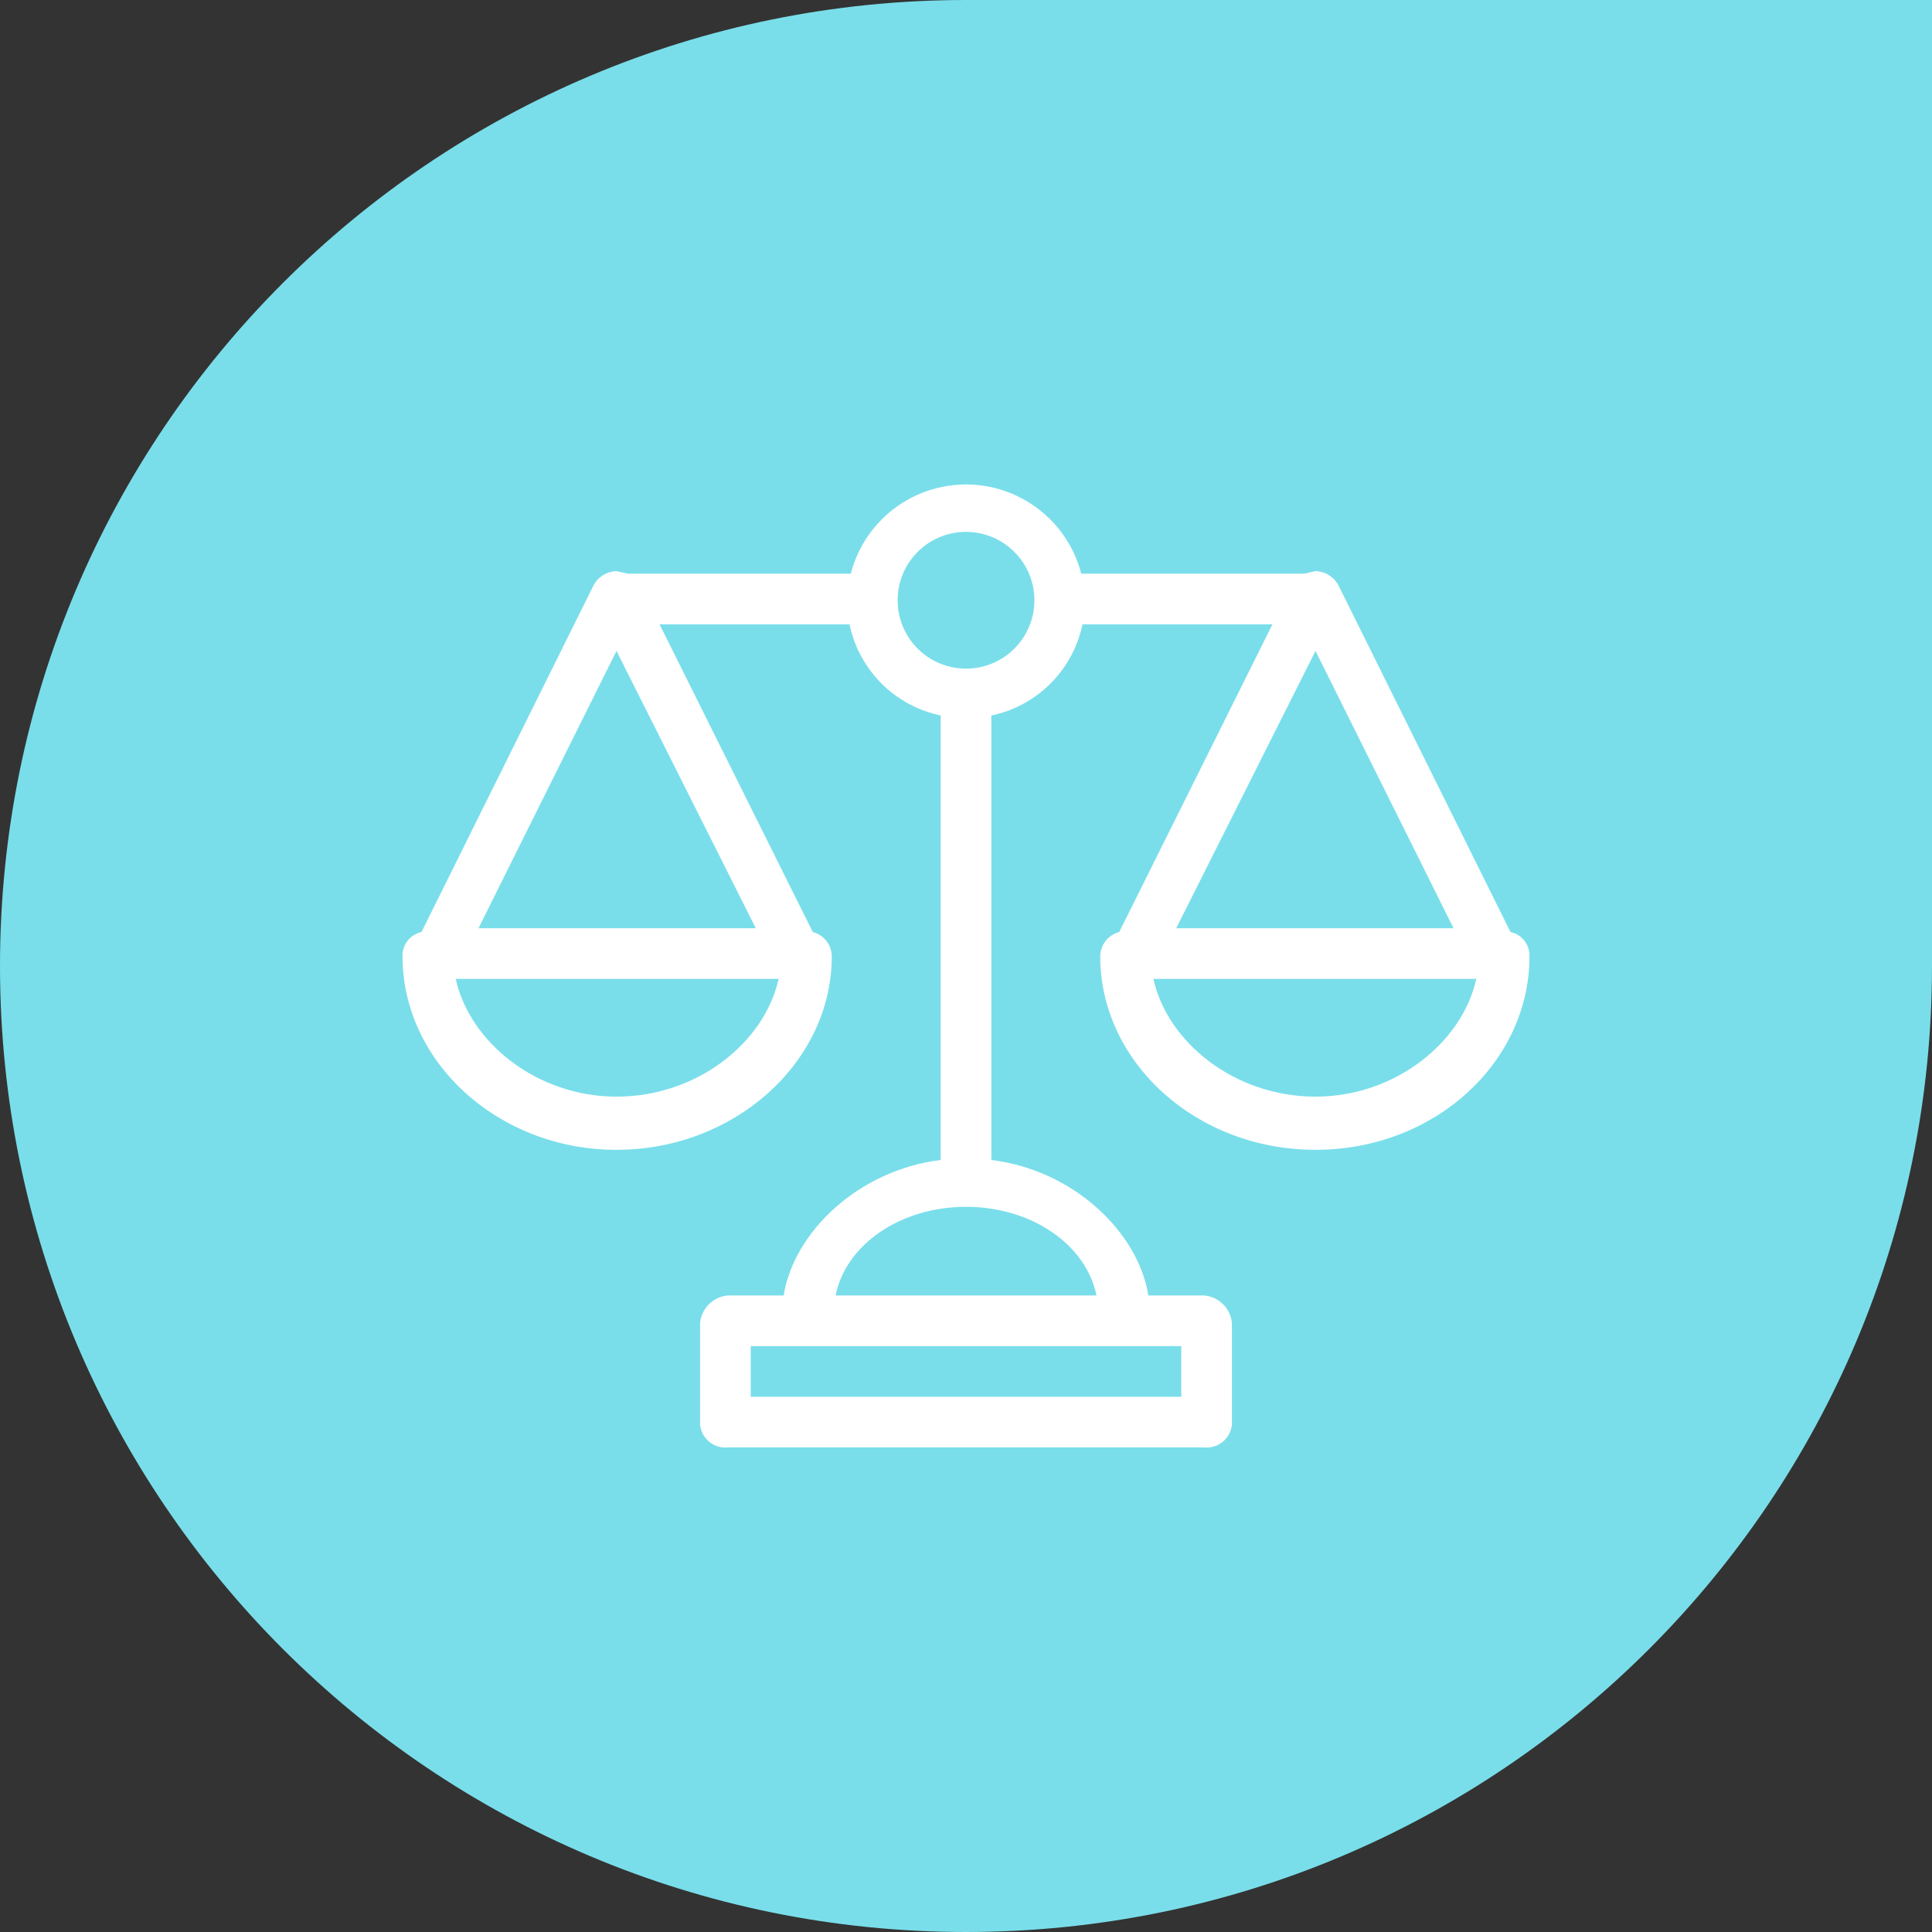
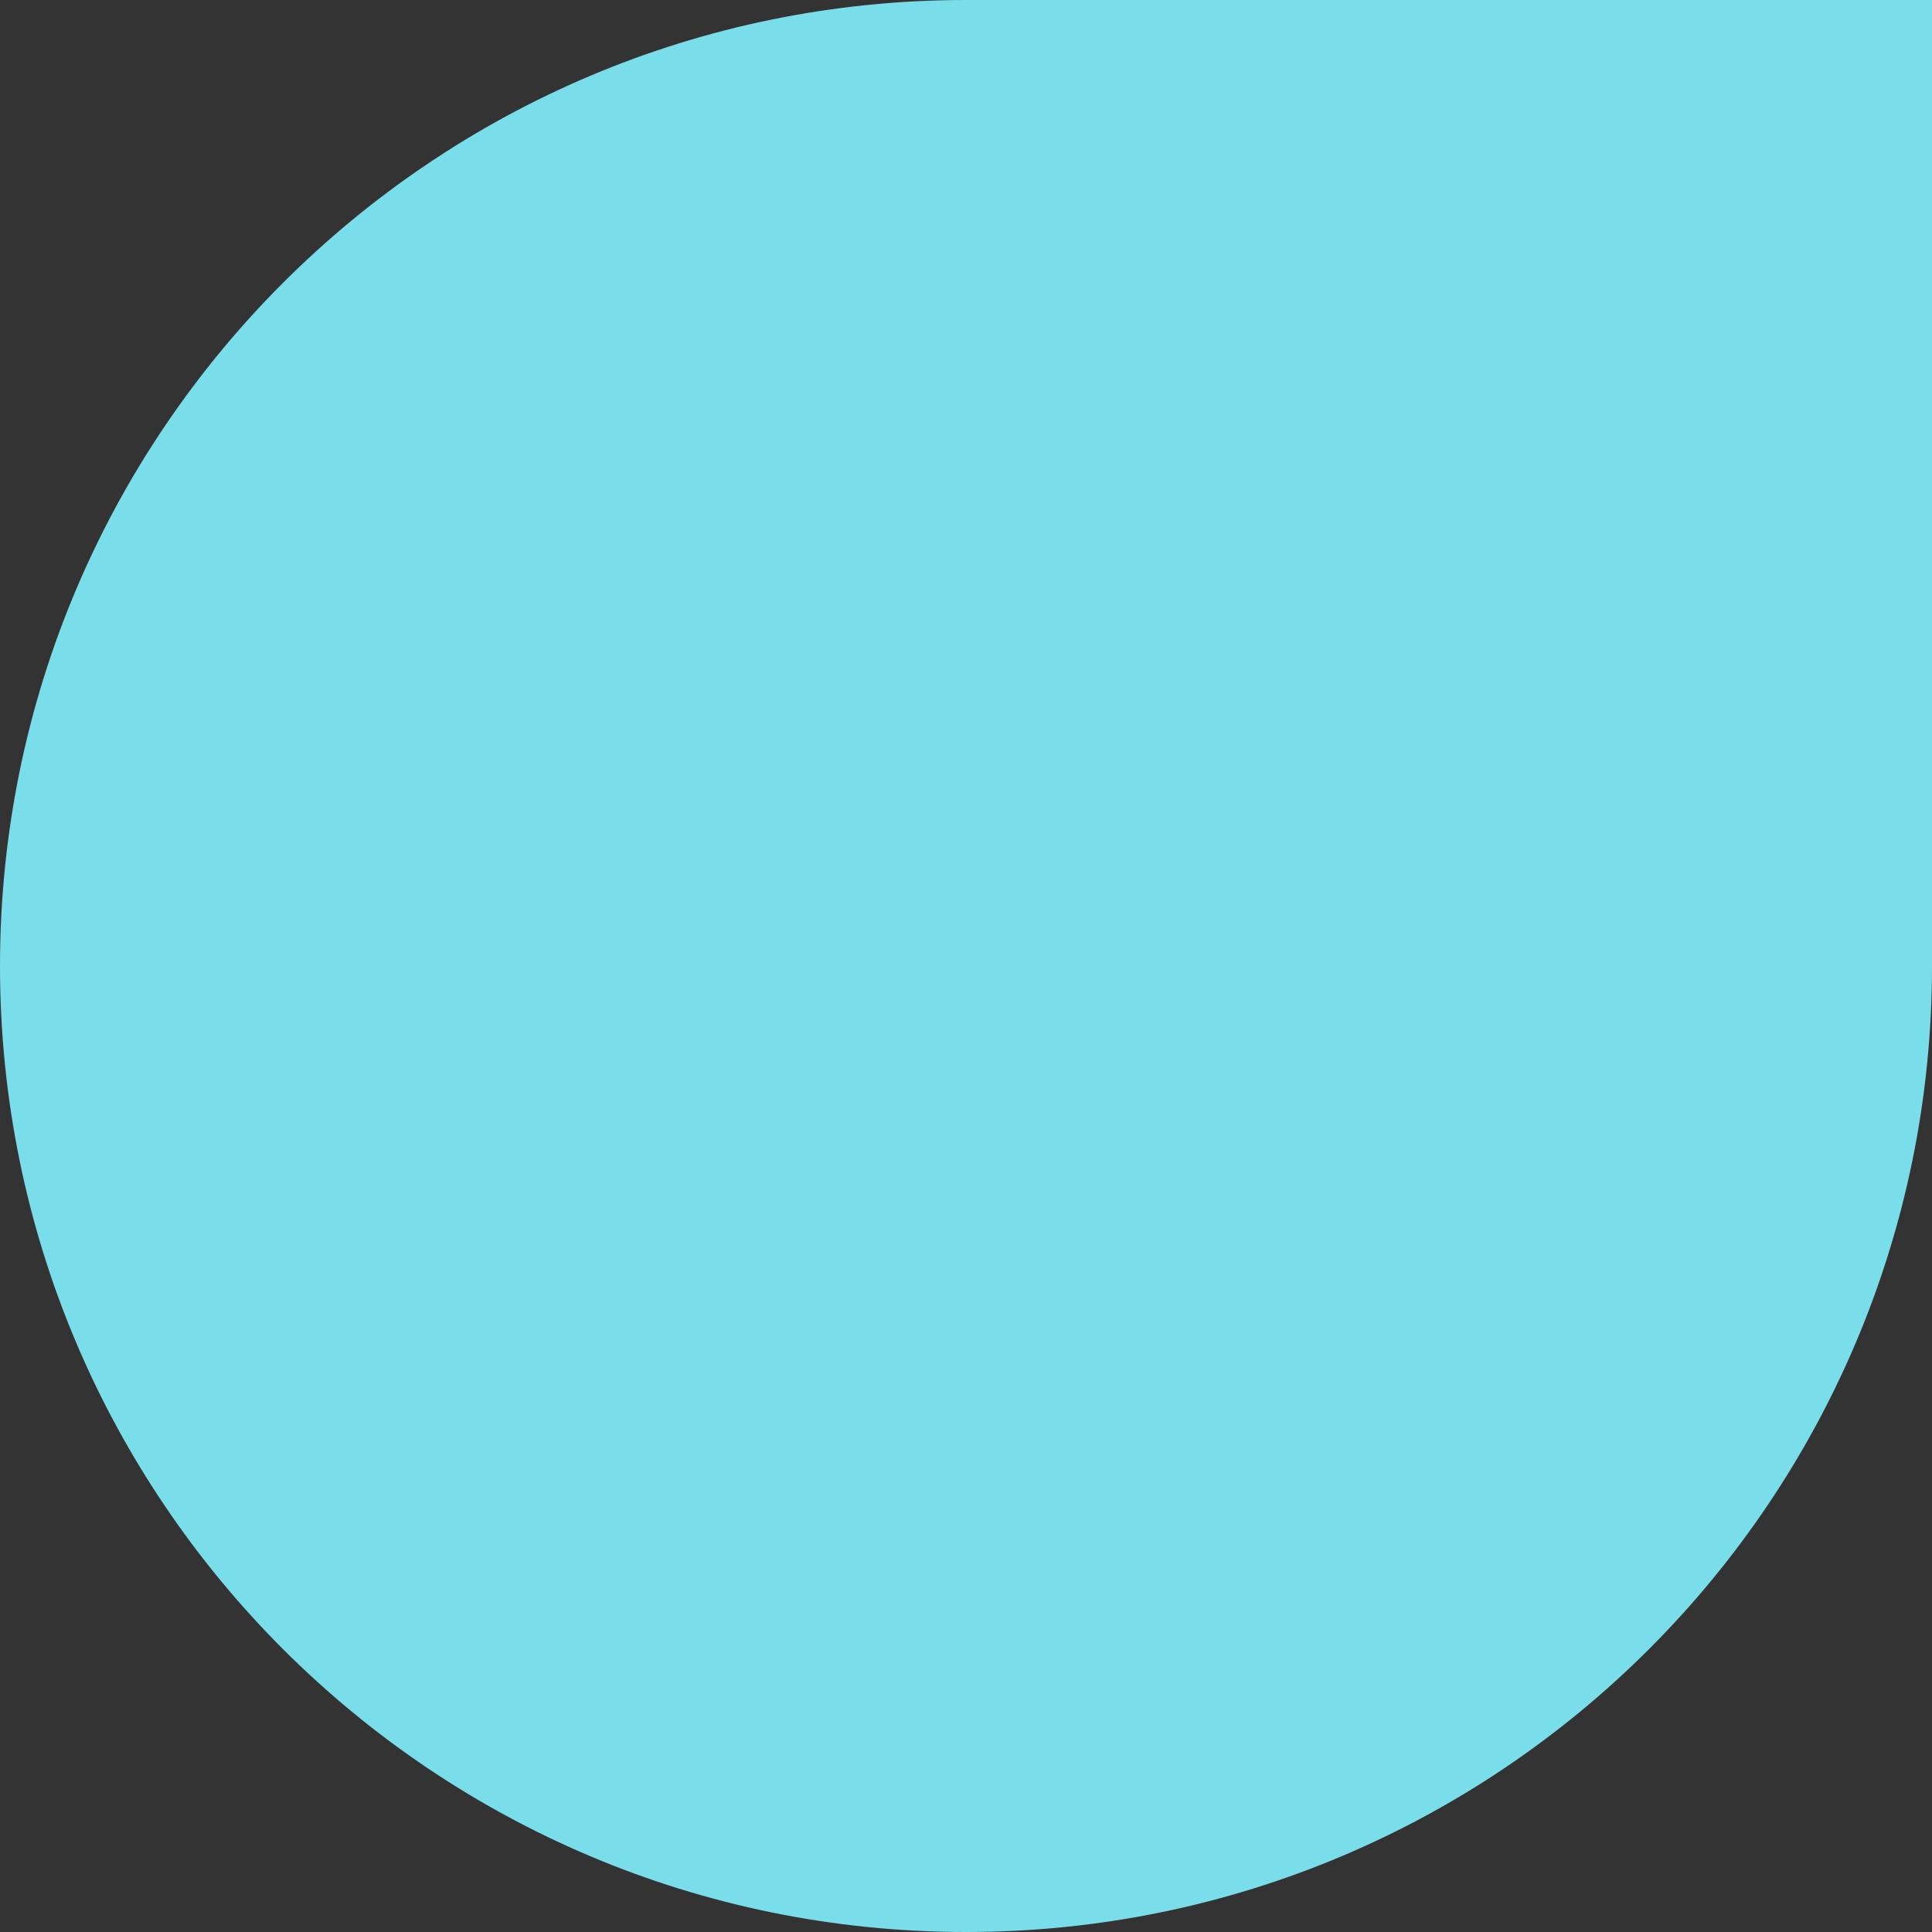
<svg xmlns="http://www.w3.org/2000/svg" width="60" height="60" viewBox="0 0 60 60" fill="none">
  <rect x="0" y="0" width="60" height="60" fill="#333333" stroke="none" />
  <path d="M0 30C0 13.431 13.431 0 30 0H60V30C60 46.569 46.569 60 30 60C13.431 60 0 46.569 0 30Z" fill="#79DEEA" />
-   <path d="M46.91 28.945L41.562 18.17C41.421 17.909 41.151 17.744 40.854 17.737L40.5 17.816H33.579C33.067 15.84 31.05 14.652 29.074 15.164C27.773 15.5 26.758 16.516 26.422 17.816H19.5L19.146 17.737C18.85 17.744 18.579 17.909 18.438 18.17L13.09 28.945C12.74 29.02 12.492 29.334 12.5 29.692C12.5 32.996 15.489 35.709 19.146 35.709C22.803 35.709 25.832 32.996 25.832 29.692C25.825 29.339 25.584 29.034 25.242 28.945L20.483 19.389H26.382C26.68 20.812 27.791 21.923 29.214 22.22V36.024C26.657 36.338 24.652 38.265 24.337 40.232H22.607C22.145 40.269 21.779 40.635 21.742 41.097V44.243C21.783 44.675 22.167 44.992 22.599 44.951C22.602 44.951 22.604 44.951 22.607 44.951H37.393C37.825 44.996 38.212 44.683 38.258 44.251C38.258 44.248 38.258 44.245 38.258 44.243V41.097C38.221 40.635 37.855 40.269 37.393 40.232H35.663C35.348 38.265 33.343 36.338 30.787 36.024V22.221C32.209 21.923 33.321 20.812 33.618 19.389H39.517L34.758 28.945C34.416 29.034 34.175 29.339 34.168 29.692C34.168 32.996 37.157 35.709 40.854 35.709C44.55 35.709 47.5 32.996 47.5 29.692C47.508 29.334 47.261 29.02 46.91 28.945ZM19.146 34.057C16.669 34.057 14.585 32.367 14.152 30.4H24.18C23.747 32.367 21.663 34.057 19.146 34.057ZM23.472 28.827H14.86L19.146 20.215L23.472 28.827ZM36.685 41.805V43.378H23.315V41.805H36.685ZM34.051 40.232H25.95C26.264 38.659 27.955 37.479 30 37.479C32.045 37.479 33.736 38.659 34.051 40.232ZM30 20.765C28.827 20.765 27.877 19.815 27.877 18.642C27.877 17.469 28.827 16.518 30 16.518C31.173 16.518 32.124 17.469 32.124 18.642C32.124 19.815 31.173 20.765 30 20.765ZM40.854 20.215L45.141 28.827H36.528L40.854 20.215ZM40.854 34.057C38.337 34.057 36.253 32.367 35.82 30.4H45.848C45.416 32.367 43.332 34.057 40.854 34.057Z" fill="white" />
</svg>